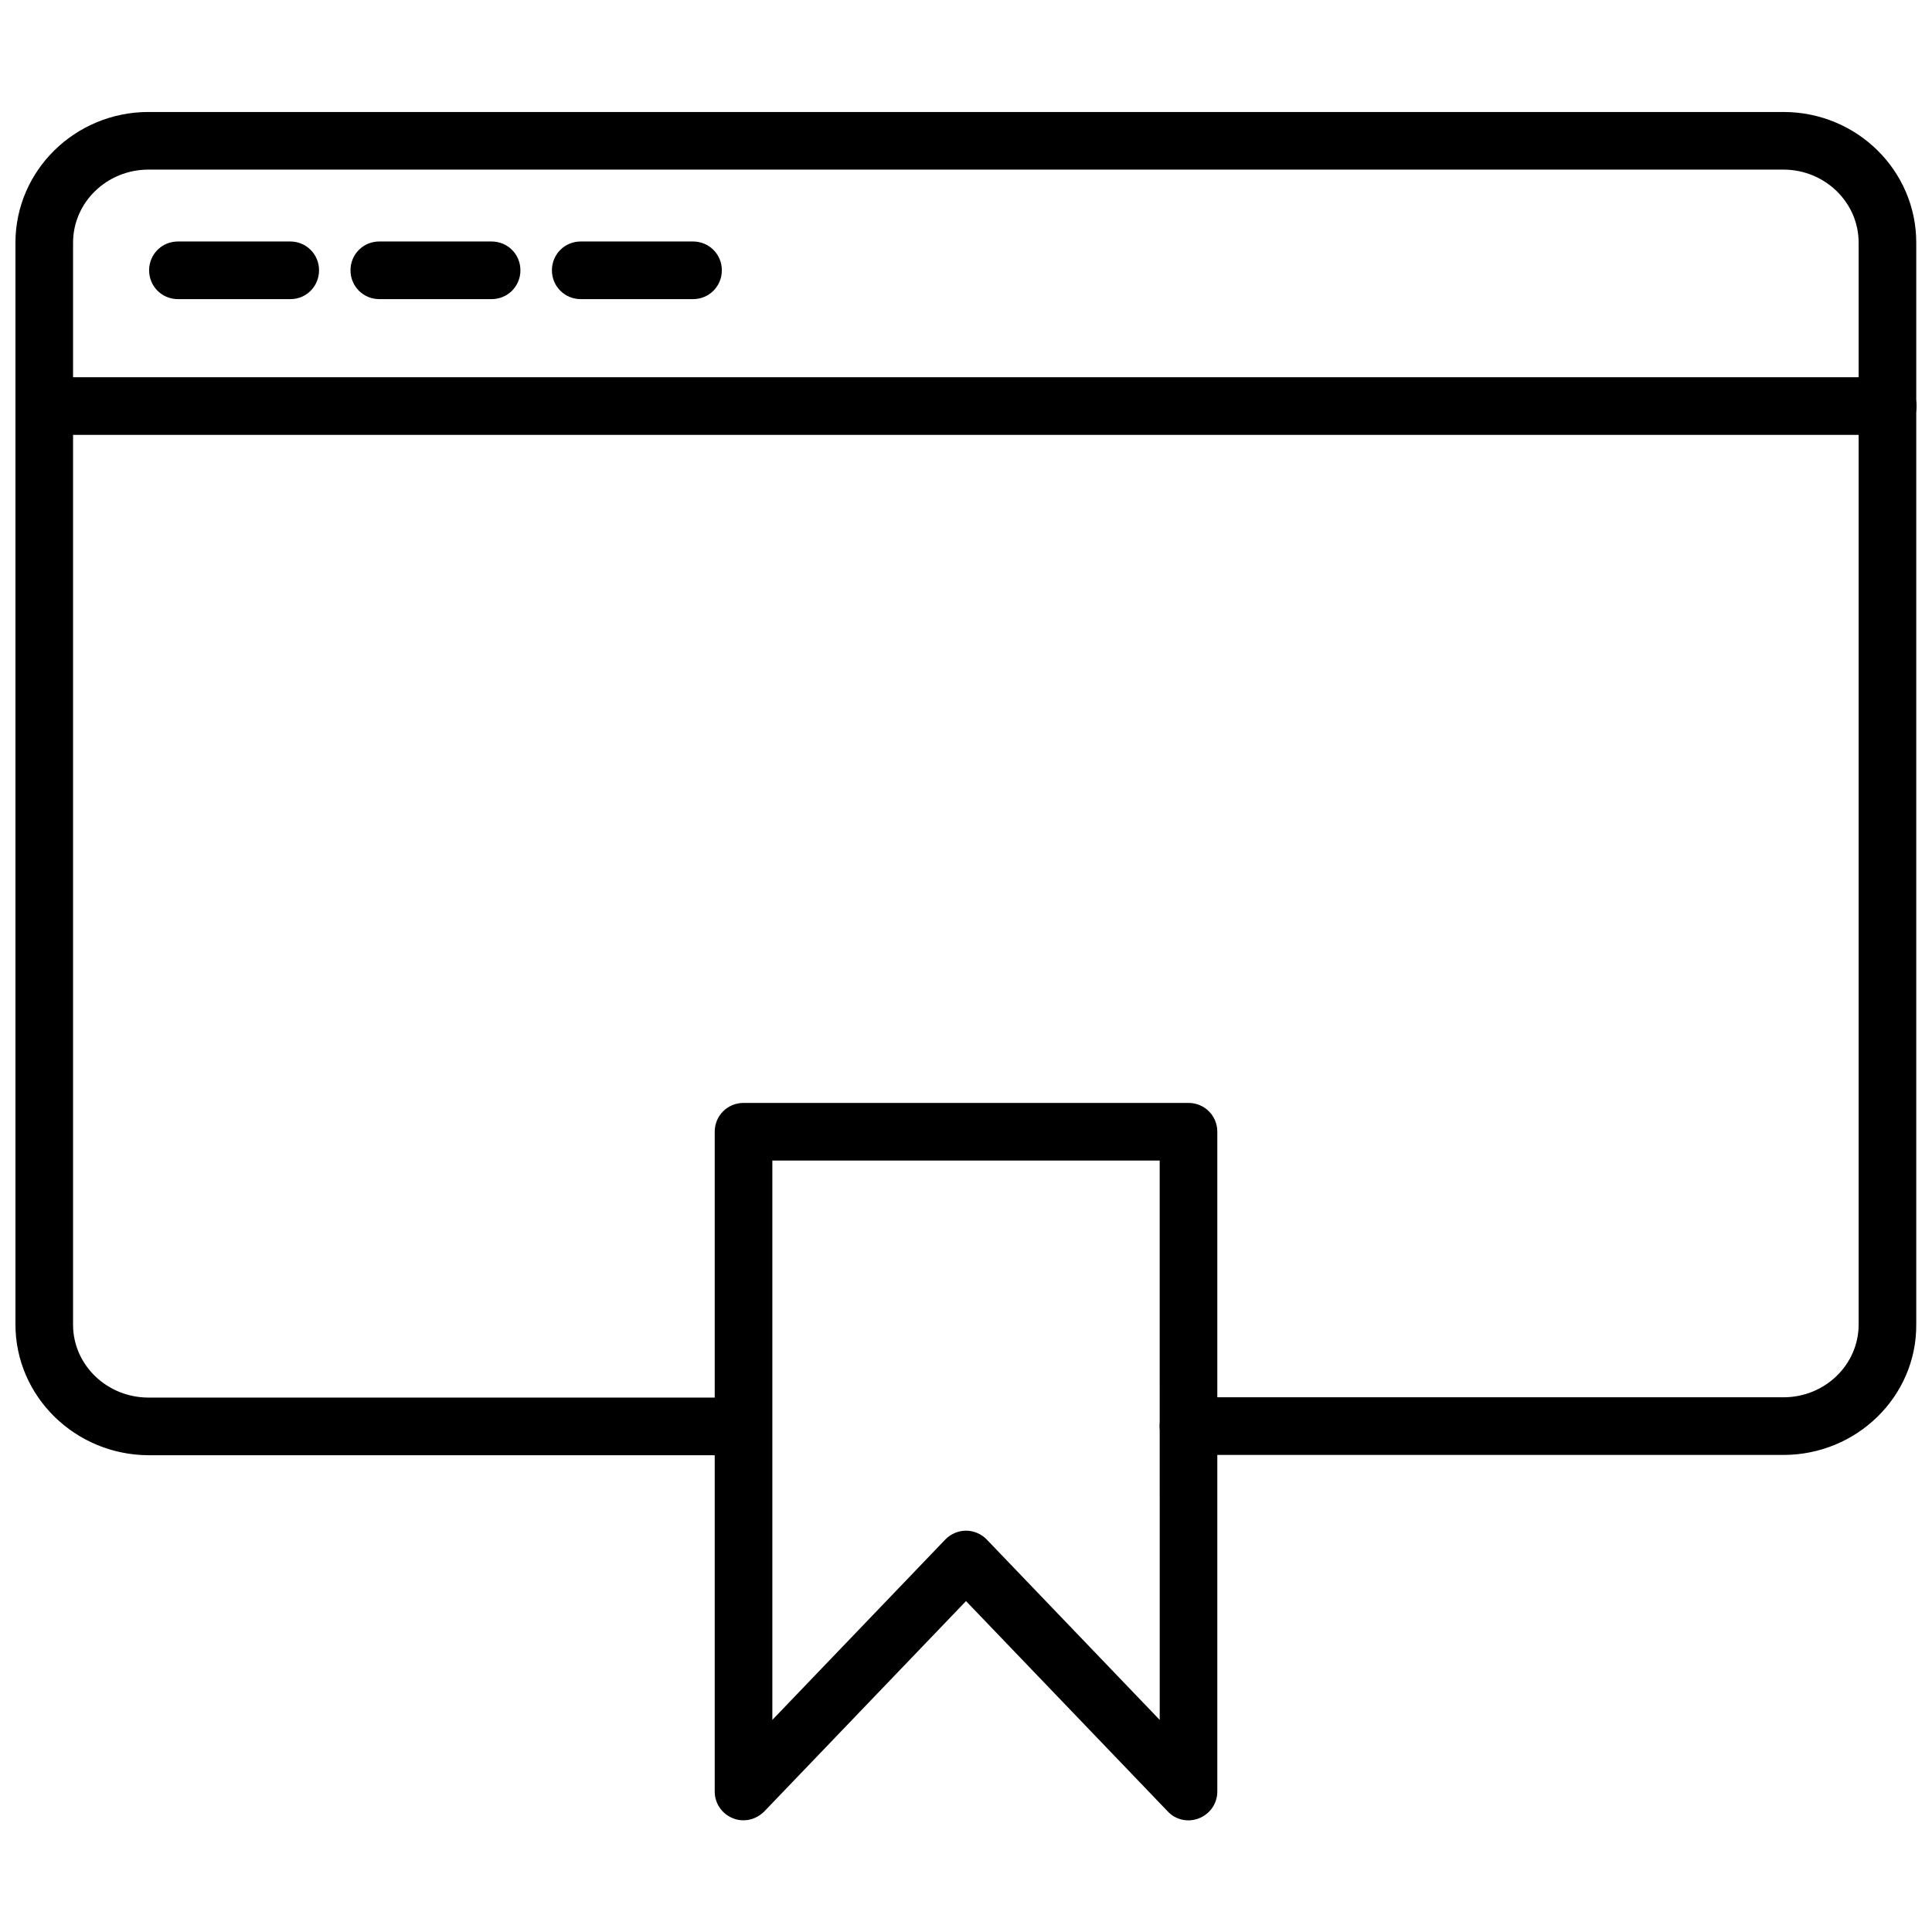
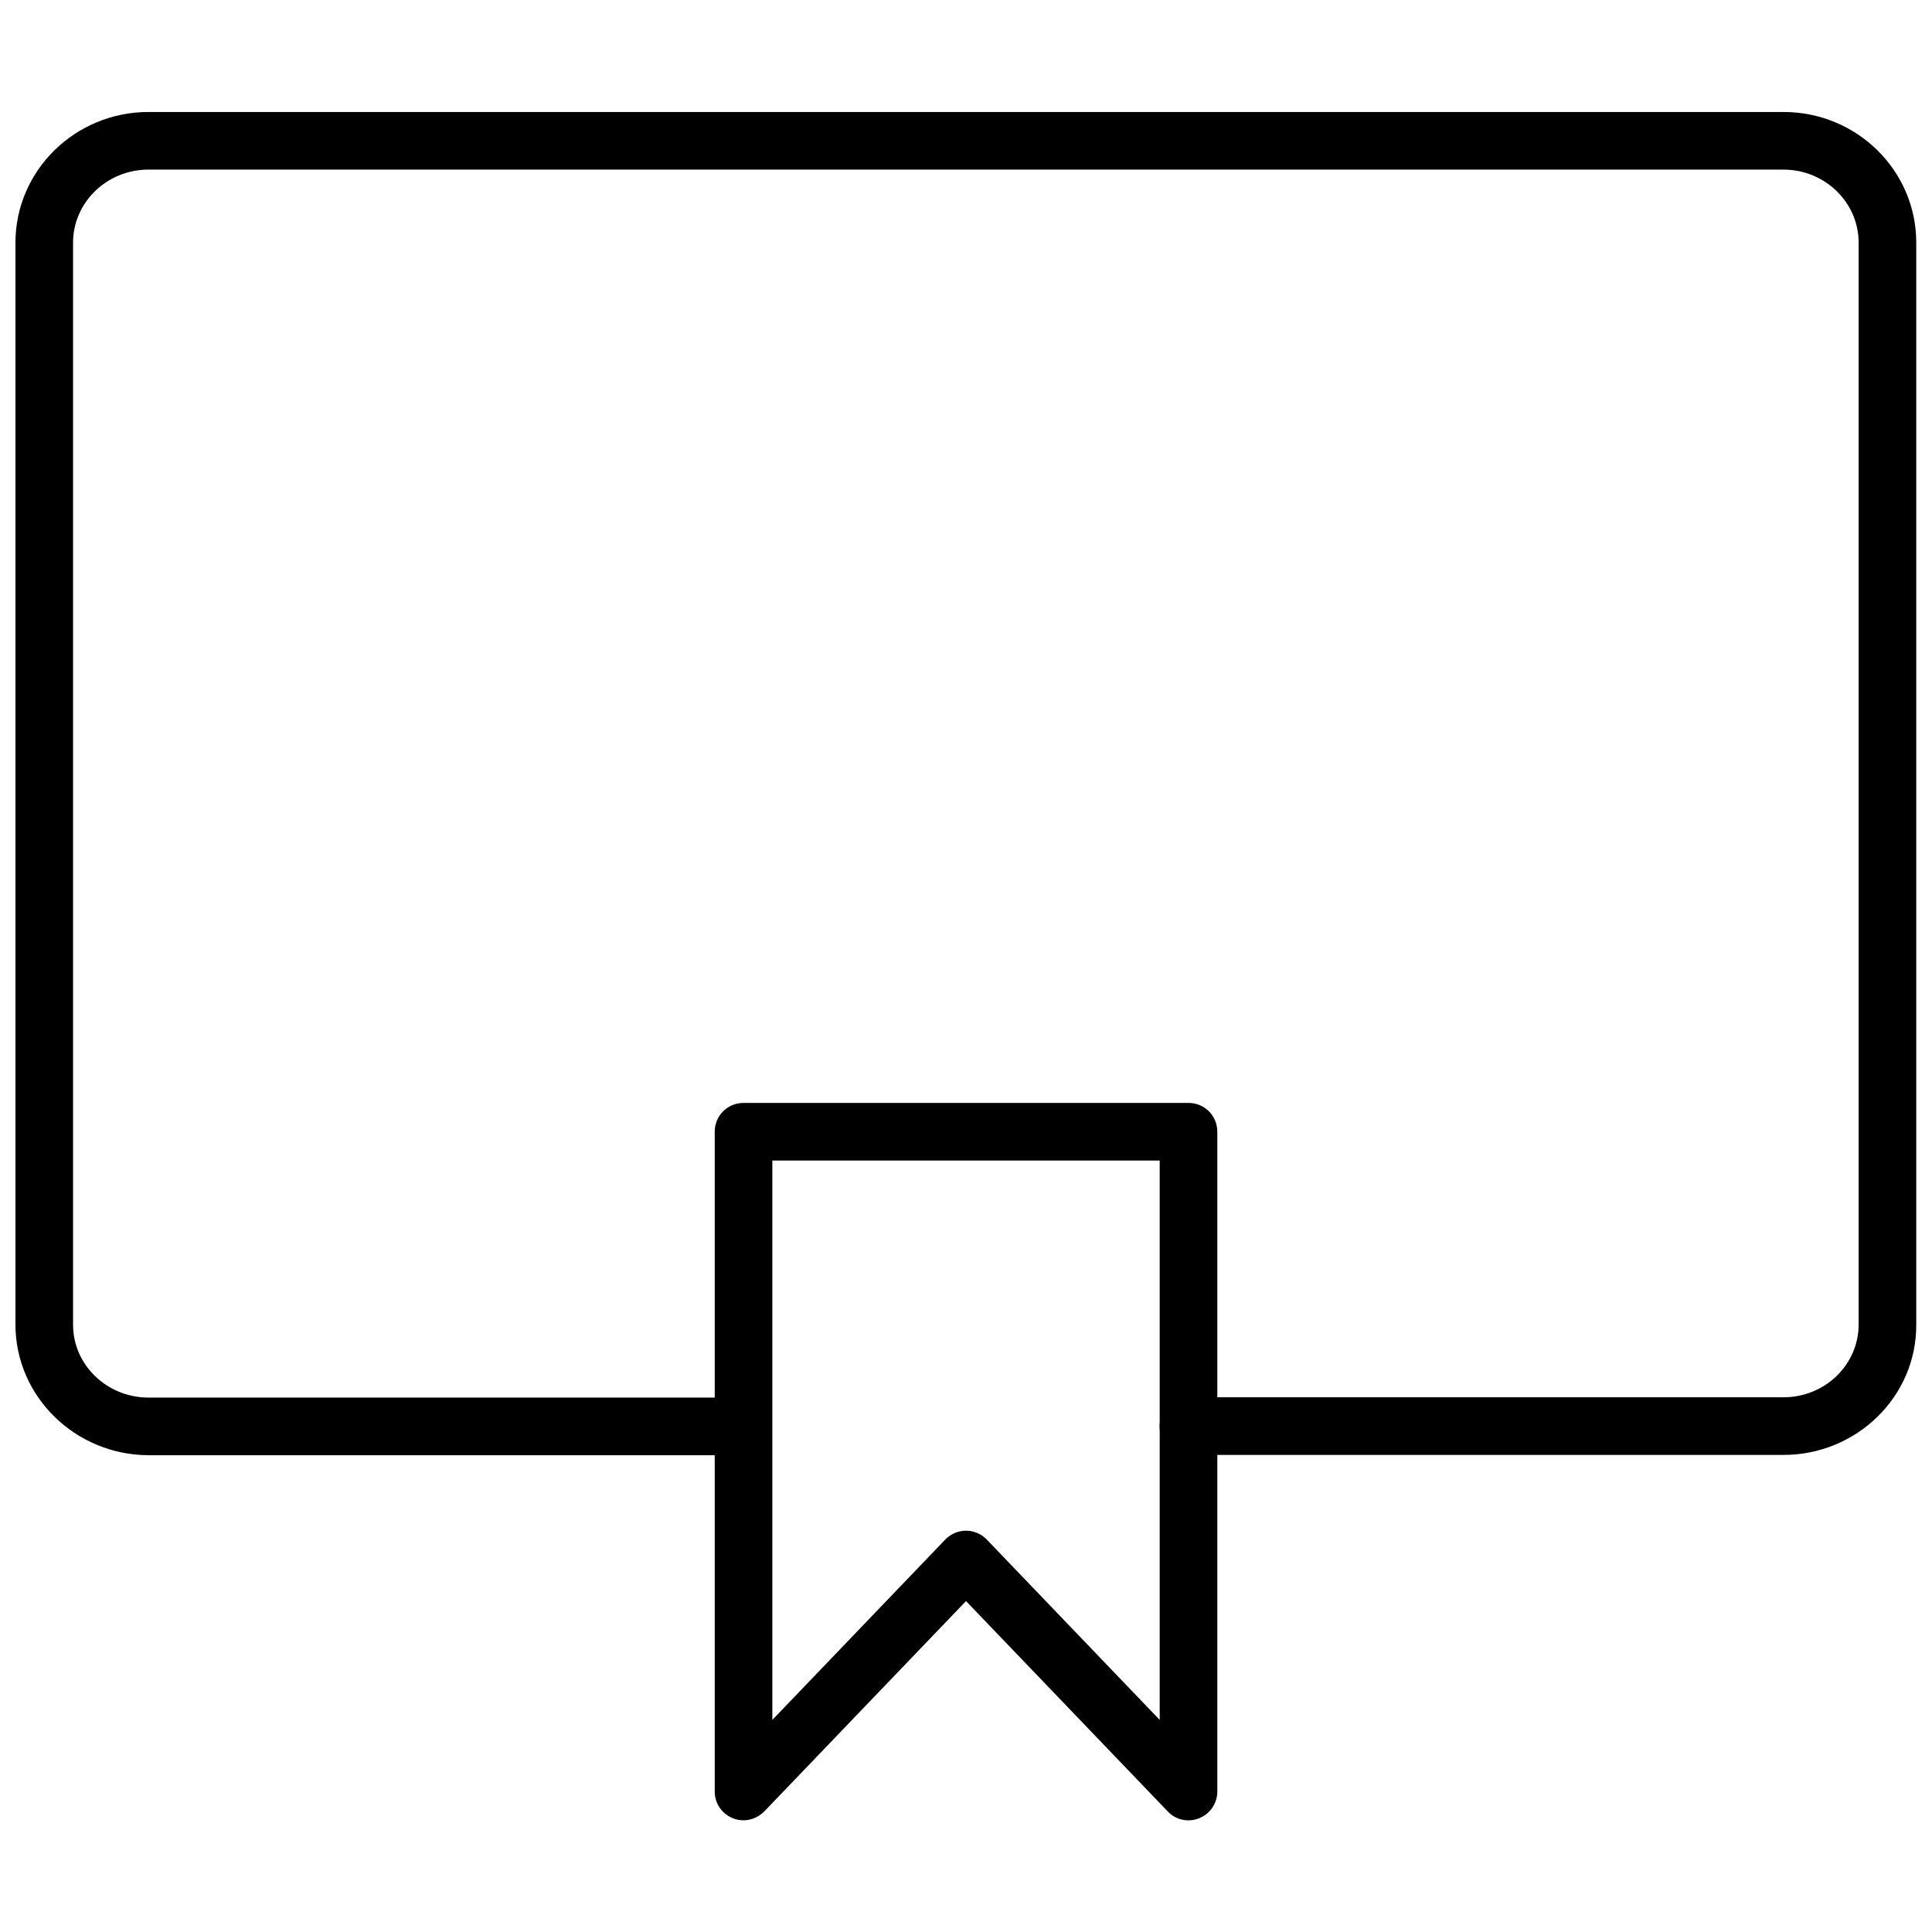
<svg xmlns="http://www.w3.org/2000/svg" width="800px" height="800px" version="1.1" viewBox="144 144 512 512">
  <defs>
    <clipPath id="b">
      <path d="m148.09 173h503.81v357h-503.81z" />
    </clipPath>
    <clipPath id="a">
-       <path d="m148.09 243h503.81v17h-503.81z" />
-     </clipPath>
+       </clipPath>
  </defs>
-   <path d="m220.99 223.27h-29.836c-4.25 0-7.637-3.387-7.637-7.637s3.387-7.637 7.637-7.637h29.758c4.25 0 7.637 3.387 7.637 7.637s-3.387 7.637-7.559 7.637z" />
-   <path d="m274.28 223.27h-29.758c-4.25 0-7.637-3.387-7.637-7.637s3.387-7.637 7.637-7.637h29.758c4.25 0 7.637 3.387 7.637 7.637s-3.387 7.637-7.637 7.637z" />
-   <path d="m327.66 223.27h-29.758c-4.25 0-7.637-3.387-7.637-7.637s3.387-7.637 7.637-7.637h29.758c4.25 0 7.637 3.387 7.637 7.637-0.004 4.25-3.387 7.637-7.637 7.637z" />
  <g clip-path="url(#b)">
    <path d="m616.64 529.57h-157.68c-4.25 0-7.637-3.387-7.637-7.637s3.387-7.637 7.637-7.637h157.68c11.02 0 19.918-8.66 19.918-19.285v-286.7c0-10.707-8.973-19.363-19.918-19.363l-433.28-0.004c-11.02 0-19.996 8.66-19.996 19.363v286.78c0 10.629 8.973 19.285 19.996 19.285l157.6 0.004c4.25 0 7.637 3.387 7.637 7.637s-3.387 7.637-7.637 7.637h-157.6c-19.441-0.082-35.266-15.59-35.266-34.637v-286.7c0-19.129 15.824-34.637 35.266-34.637h433.28c19.445 0 35.188 15.508 35.188 34.637v286.78c0.078 18.969-15.742 34.477-35.188 34.477z" />
  </g>
  <g clip-path="url(#a)">
-     <path d="m644.27 259.25h-488.54c-4.25 0-7.637-3.465-7.637-7.637 0-4.25 3.387-7.637 7.637-7.637h488.54c4.25 0 7.637 3.387 7.637 7.637-0.004 4.172-3.387 7.637-7.641 7.637z" />
-   </g>
+     </g>
  <path d="m341.04 626.4c-0.945 0-1.891-0.156-2.832-0.551-2.914-1.18-4.801-3.938-4.801-7.086v-174.84c0-4.25 3.387-7.637 7.637-7.637h117.92c4.25 0 7.637 3.387 7.637 7.637v174.84c0 3.148-1.891 5.902-4.801 7.086-2.914 1.18-6.219 0.473-8.344-1.812l-53.453-55.734-53.449 55.734c-1.5 1.496-3.469 2.363-5.516 2.363zm58.965-76.754c2.047 0 4.094 0.867 5.512 2.363l45.816 47.781-0.004-148.23h-102.65v148.23l45.816-47.781c1.418-1.496 3.465-2.363 5.512-2.363z" />
</svg>